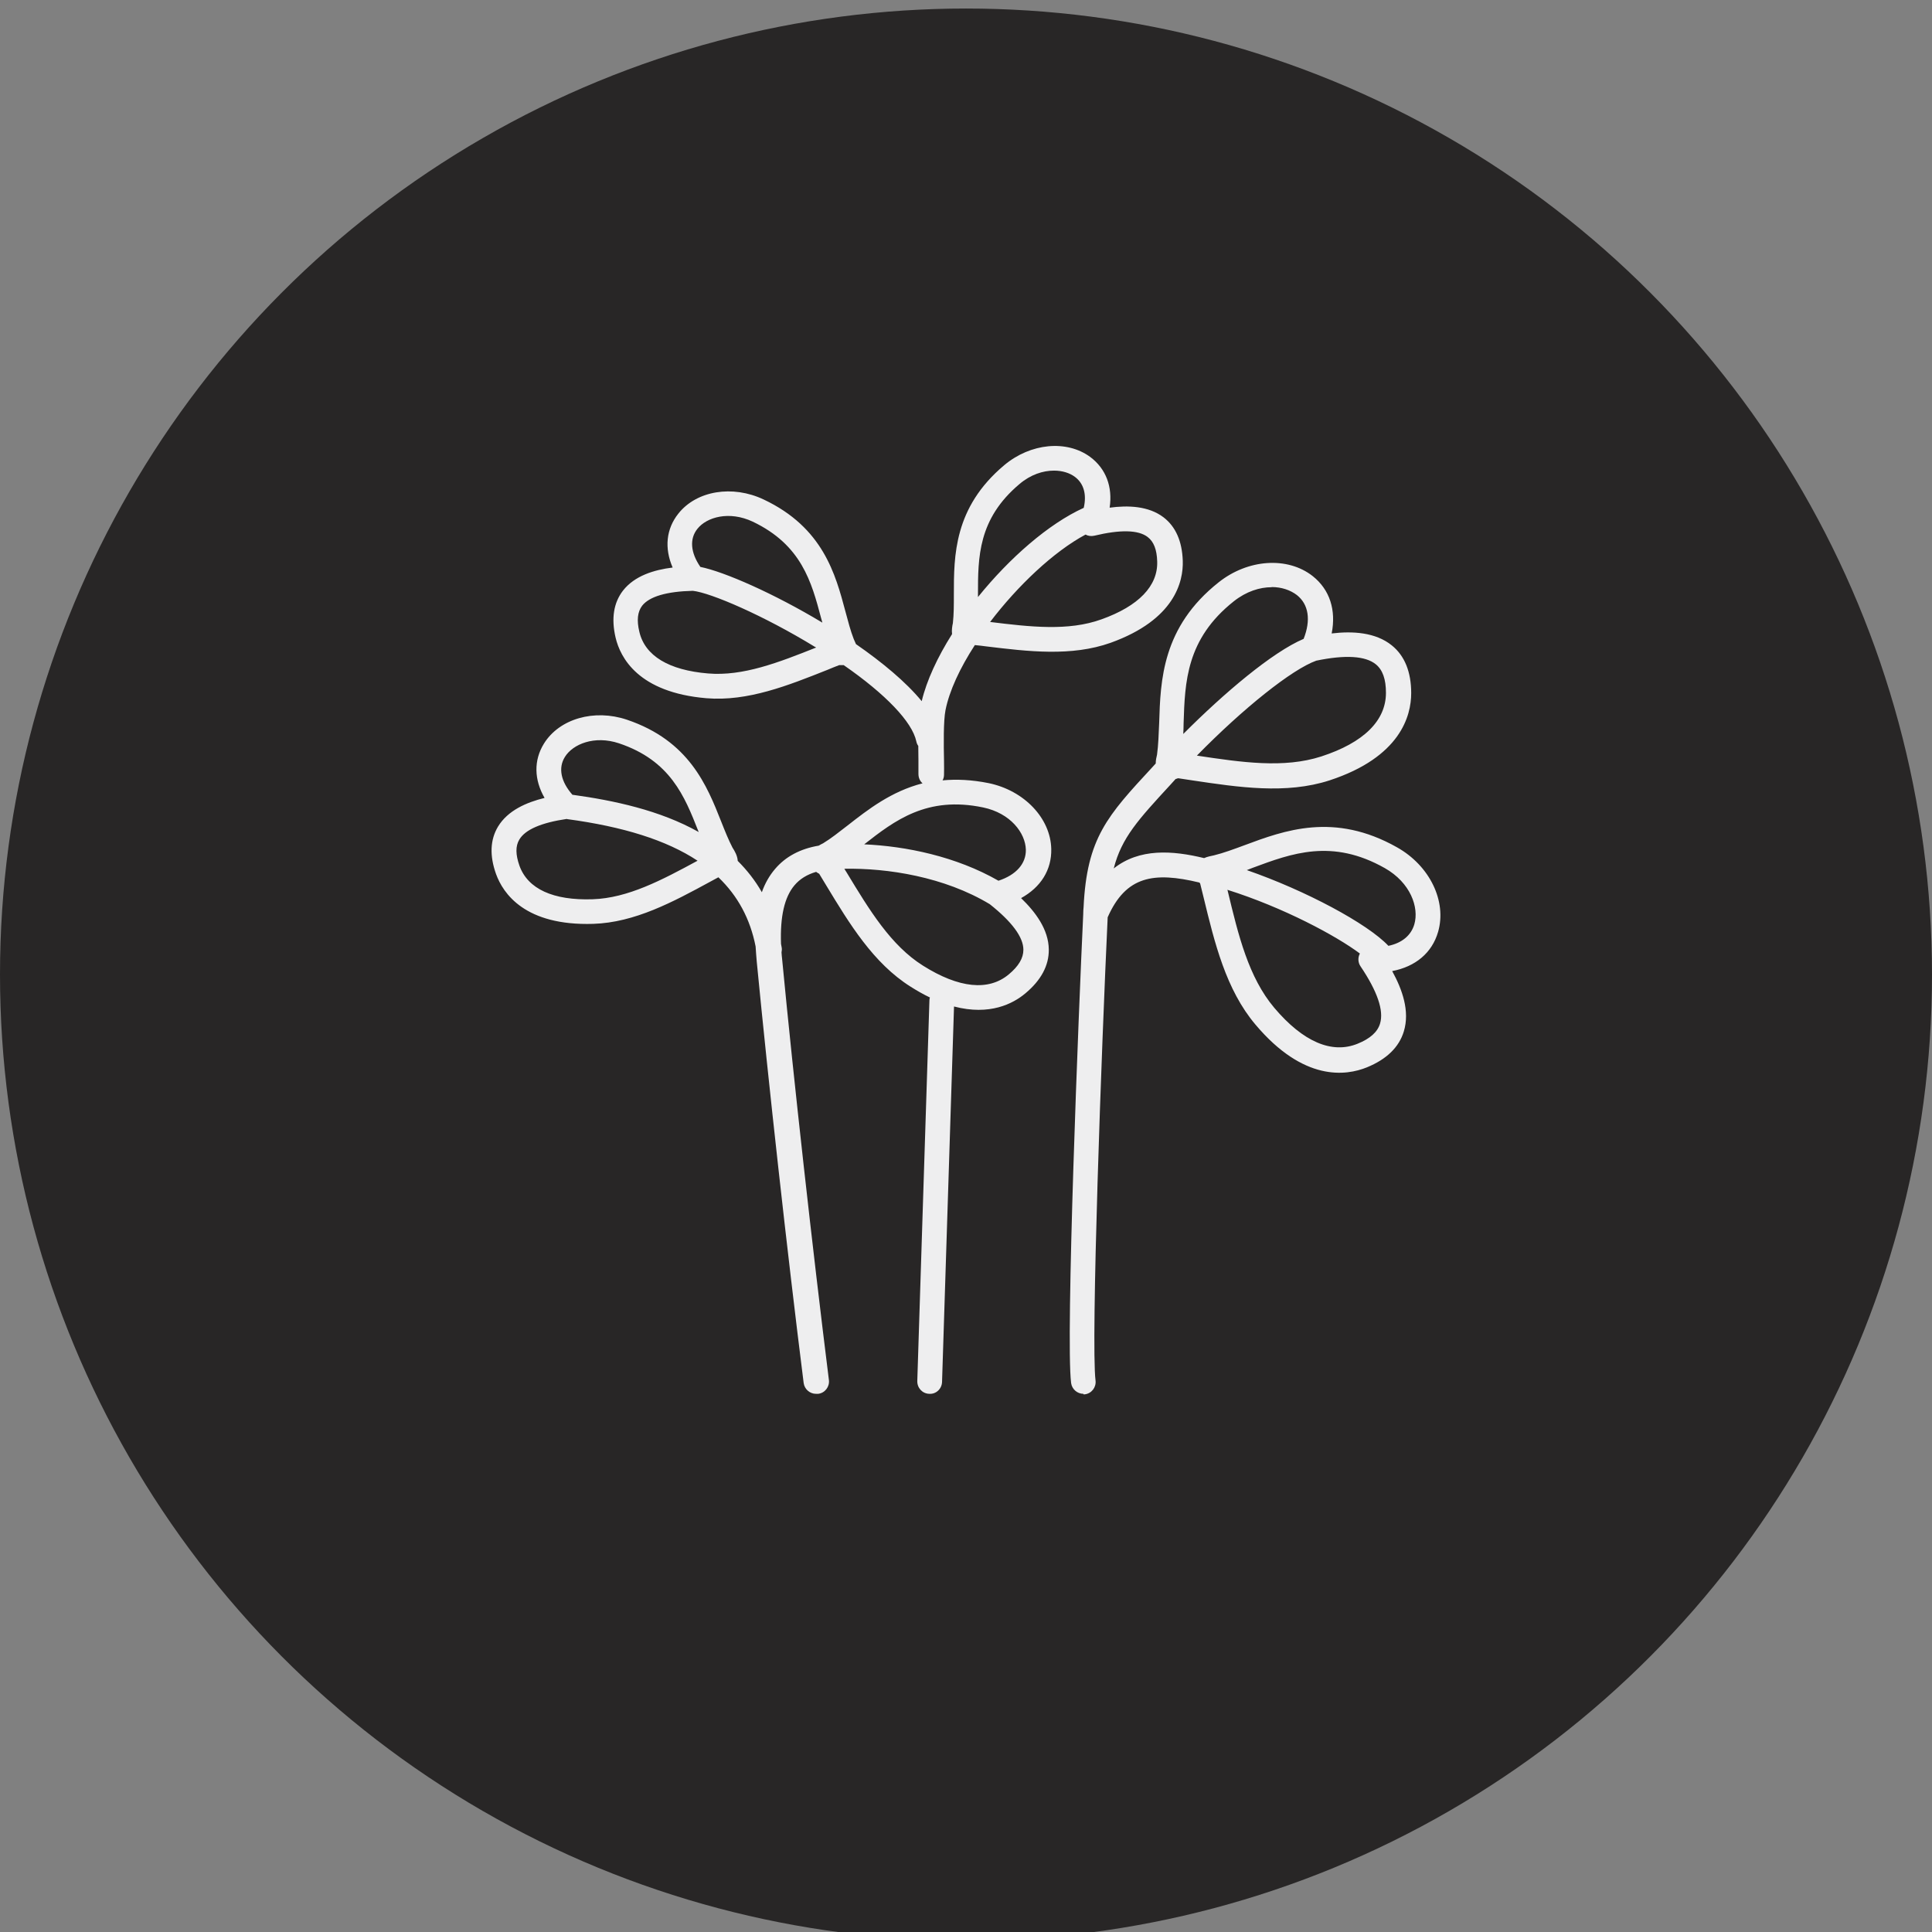
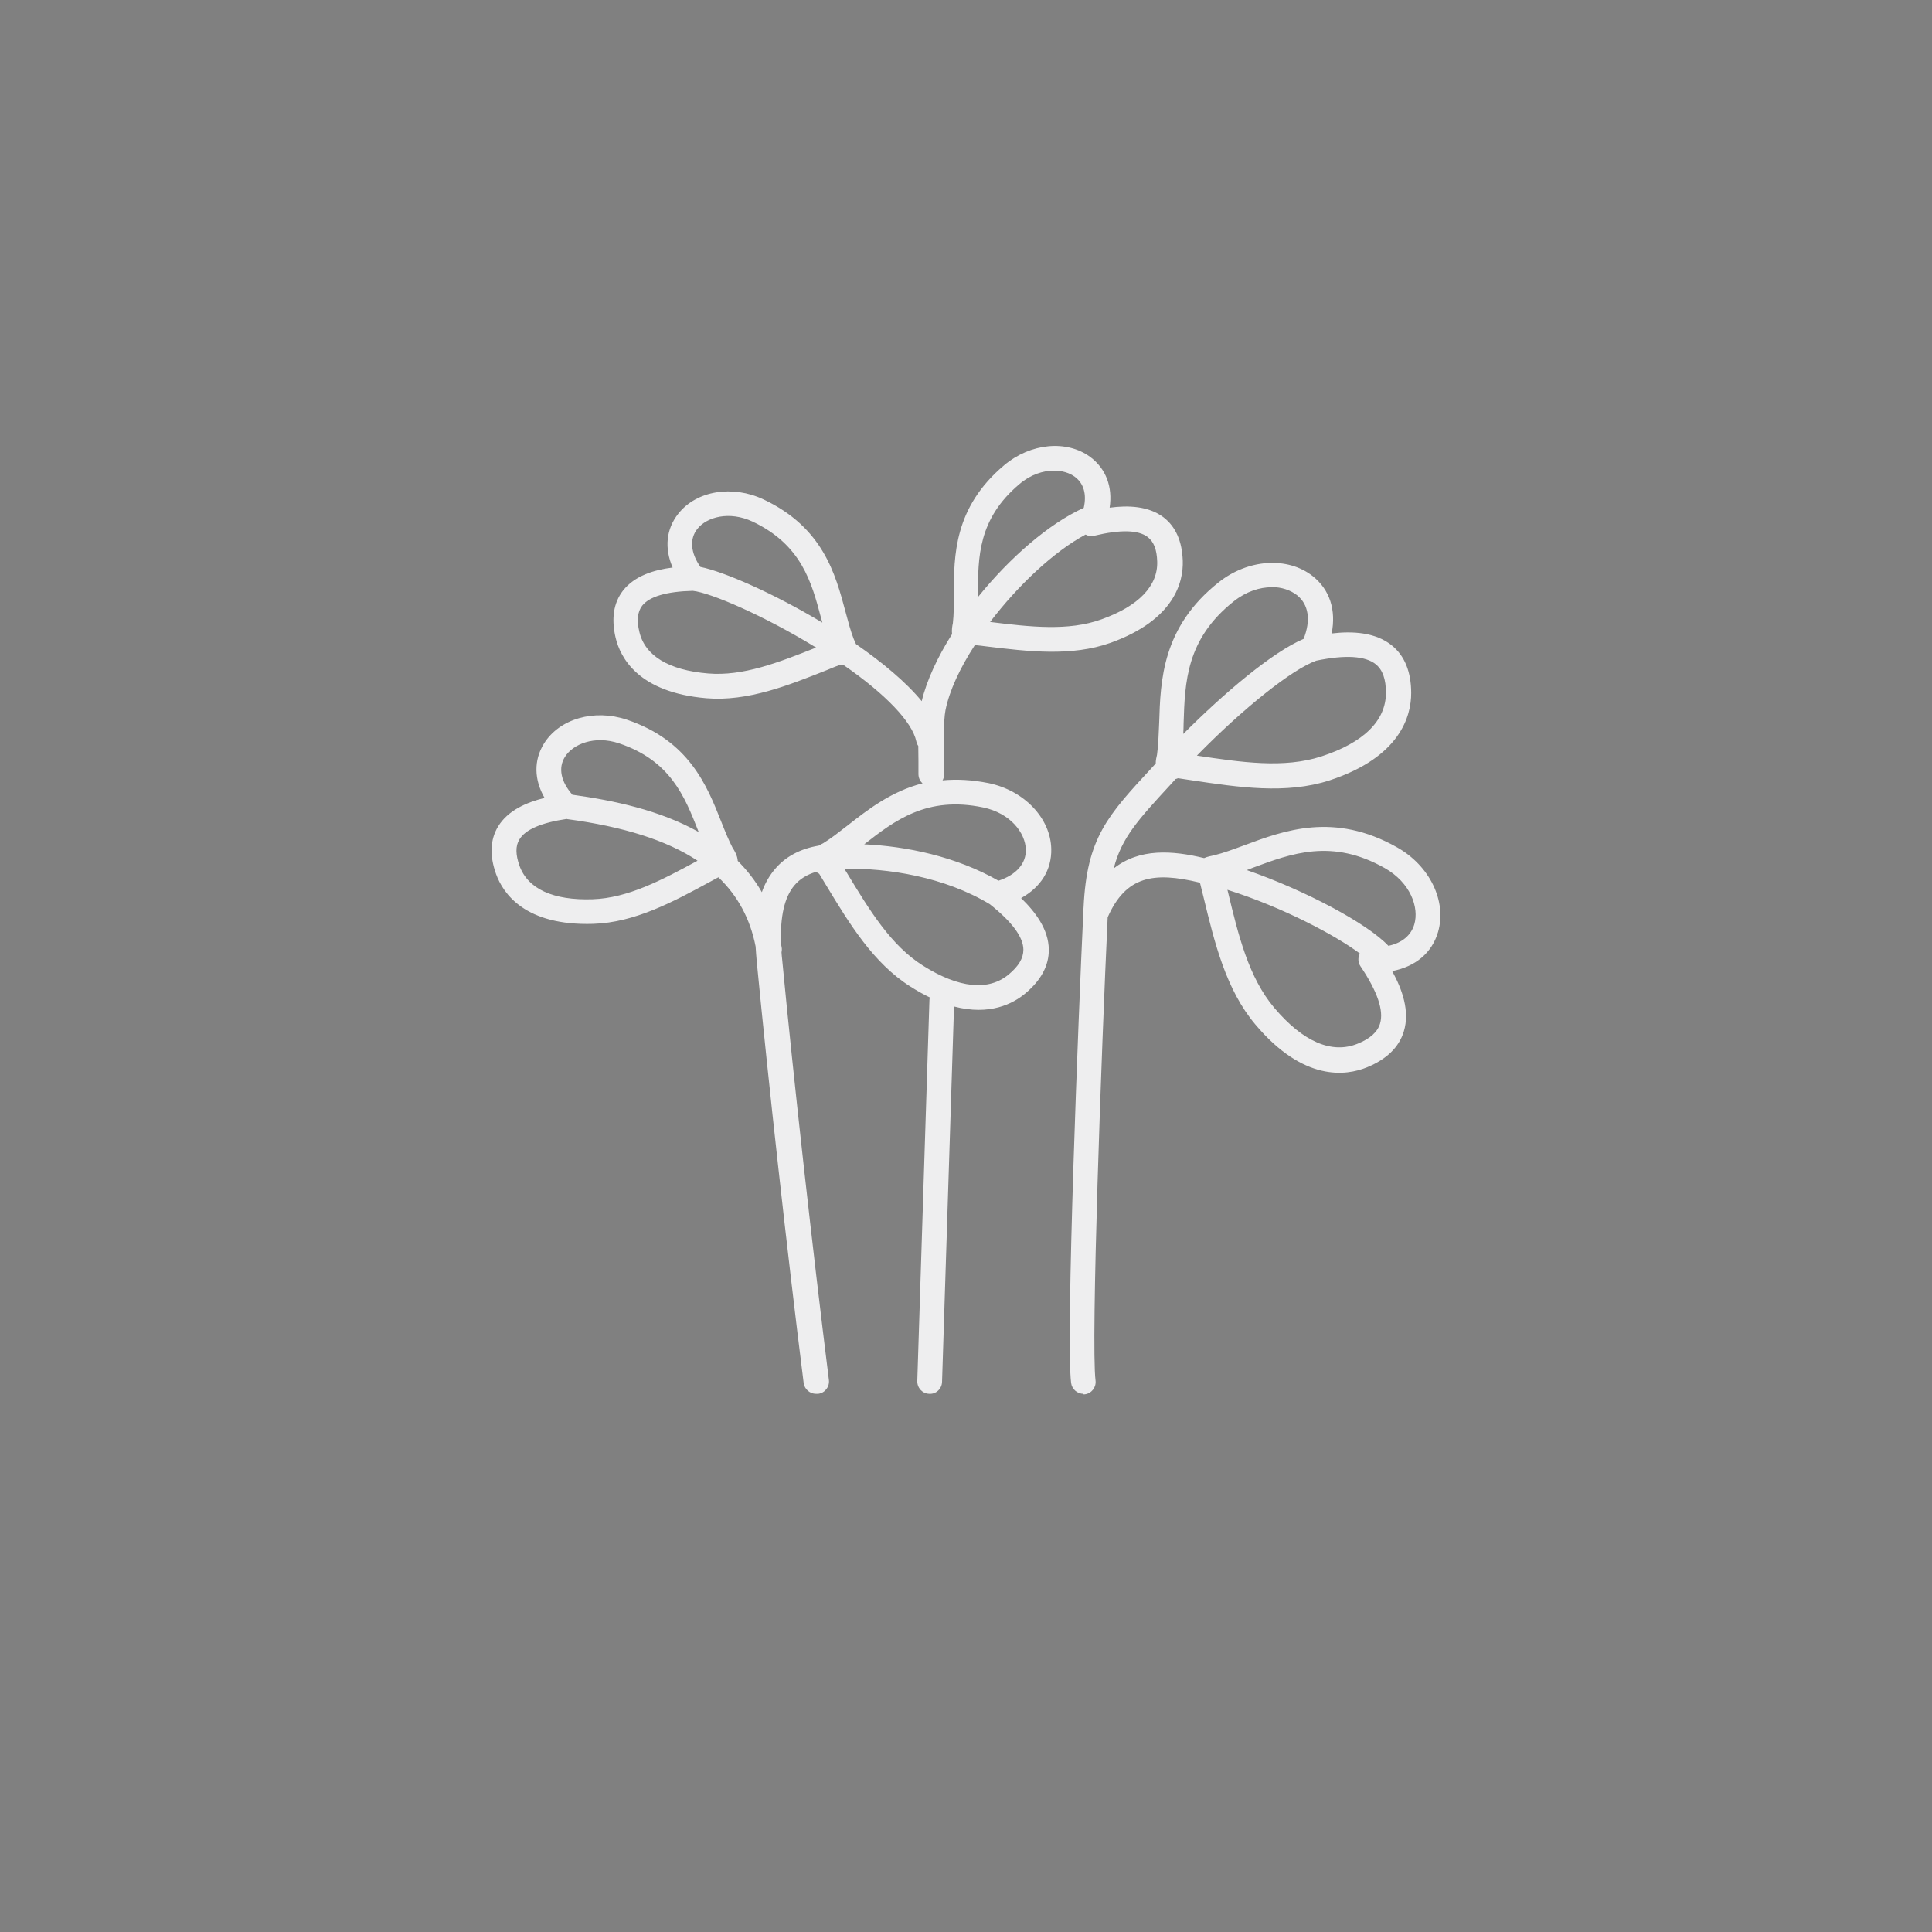
<svg xmlns="http://www.w3.org/2000/svg" id="Capa_1" data-name="Capa 1" viewBox="0 0 117.82 117.82">
  <rect x="0" y="0" width="117.82" height="117.82" fill="#808080" stroke="none" />
  <defs>
    <style>      .cls-1 {        fill: #eeeeef;      }      .cls-2 {        fill: #282626;      }    </style>
  </defs>
-   <circle class="cls-2" cx="58.91" cy="59.43" r="58.91" />
-   <path class="cls-1" d="M66.07,85c-.37,0-.7-.28-.75-.66-.34-2.72.46-22.71.74-28.62,0-.01,0-.03,0-.04,0-.12.01-.24.02-.35.2-4.23,1.45-5.58,4.2-8.55l.2-.22c0-.19.04-.38.08-.54.08-.58.1-1.24.13-1.93.08-2.6.18-5.85,3.63-8.58,1.79-1.42,4.2-1.58,5.73-.38,1.05.83,1.44,2.08,1.16,3.5,1.26-.15,2.67-.08,3.67.73.78.63,1.18,1.61,1.18,2.91,0,1.38-.65,3.9-4.98,5.32-2.65.86-5.56.42-8.37,0-.29-.04-.57-.09-.86-.13-.03,0-.06.02-.09.03-.02,0-.04.01-.07.02l-.29.32c-1.98,2.15-3,3.25-3.48,5.13,1.57-1.24,3.57-1.1,5.51-.63.2-.09.43-.13.61-.17.57-.14,1.19-.37,1.84-.61,2.44-.91,5.48-2.04,9.31.12,2,1.12,3.05,3.29,2.51,5.16-.37,1.28-1.38,2.12-2.8,2.39.61,1.11,1.09,2.44.71,3.68-.29.96-1.05,1.7-2.25,2.19-1.28.52-3.86.88-6.8-2.61-1.8-2.13-2.49-4.99-3.16-7.75-.07-.28-.14-.56-.21-.85-.01-.02-.03-.04-.05-.06-2.78-.67-4.48-.4-5.59,2.12-.37,7.84-1.03,25.94-.74,28.25.05.41-.24.79-.65.84-.03,0-.06,0-.09,0ZM74.85,54.26s.01.05.02.07c.65,2.71,1.27,5.27,2.84,7.13,1.75,2.07,3.51,2.83,5.08,2.19.77-.31,1.22-.72,1.37-1.23.24-.79-.16-1.96-1.19-3.49-.16-.23-.17-.54-.04-.78-1.44-1.08-4.66-2.81-8.09-3.89ZM76.03,53.06c3.58,1.24,7.36,3.26,8.64,4.62.82-.17,1.38-.63,1.58-1.31.3-1.03-.23-2.54-1.8-3.43-3.22-1.82-5.68-.9-8.05-.02-.12.05-.24.09-.36.14ZM72.99,46.08c2.73.41,5.3.79,7.59.05,2.58-.84,3.94-2.18,3.94-3.88,0-.83-.2-1.4-.62-1.74-.63-.51-1.85-.59-3.63-.22-1.48.53-4.45,2.9-7.28,5.79ZM77.55,35.81c-.72,0-1.54.25-2.31.86-2.9,2.3-2.98,4.92-3.06,7.44,0,.22-.01.44-.02.65,2.48-2.49,5.43-4.99,7.34-5.8.45-1.14.31-2.1-.41-2.67-.39-.3-.93-.49-1.54-.49ZM49.76,85c-.37,0-.7-.28-.75-.66-1.01-8.02-2.15-18.35-2.86-25.69-.03-.32-.05-.63-.07-.93-.33-1.68-1.08-3.08-2.27-4.22-.17.09-.34.18-.5.27-2.26,1.23-4.6,2.49-7.13,2.57-4.16.13-5.5-1.85-5.93-3.04-.4-1.12-.36-2.09.12-2.89.6-.99,1.74-1.48,2.84-1.75-.64-1.11-.67-2.29-.04-3.31.94-1.52,3.07-2.13,5.06-1.46,3.79,1.28,4.88,4.01,5.75,6.21.23.58.45,1.13.69,1.59.13.2.3.49.32.81.56.56,1.06,1.19,1.47,1.91.19-.54.46-1.01.8-1.41.64-.76,1.54-1.24,2.67-1.43.09-.06.18-.1.26-.14.48-.29.97-.68,1.5-1.09,1.24-.97,2.66-2.08,4.57-2.57-.16-.14-.25-.34-.25-.57,0-.2,0-.48,0-.81,0-.28-.01-.58-.01-.9-.06-.08-.1-.18-.12-.28-.25-1.18-1.86-2.87-4.43-4.65-.09,0-.16,0-.21,0-.02,0-.04,0-.06,0-.24.09-.48.19-.72.29-2.39.95-4.86,1.94-7.38,1.73-4.15-.35-5.25-2.47-5.54-3.7-.27-1.16-.12-2.12.45-2.86.71-.91,1.9-1.27,3.03-1.41-.51-1.18-.4-2.35.35-3.29,1.11-1.4,3.3-1.76,5.2-.86,3.62,1.71,4.38,4.55,4.99,6.84.16.6.31,1.17.5,1.66.04.09.09.2.14.32,1.6,1.11,3.04,2.3,4.01,3.48.3-1.26.96-2.68,1.85-4.09-.03-.24.01-.49.05-.67.06-.52.06-1.11.06-1.74,0-2.37,0-5.31,3.07-7.89,1.61-1.35,3.81-1.56,5.25-.5.96.72,1.37,1.82,1.18,3.09,1.12-.15,2.37-.11,3.29.59.74.57,1.13,1.46,1.17,2.65.04,1.26-.48,3.59-4.4,5-2.39.85-5.03.53-7.58.22-.23-.03-.47-.06-.7-.08-.91,1.4-1.56,2.8-1.79,3.97-.13.66-.11,2.11-.09,3.08,0,.35.01.65,0,.85,0,.13-.03.25-.09.35.85-.08,1.78-.04,2.82.17,2.16.45,3.77,2.14,3.81,4.01.03,1.28-.64,2.34-1.84,3,.87.84,1.68,1.91,1.69,3.14.01.97-.47,1.87-1.43,2.67-.75.63-2.17,1.37-4.35.8l-.73,22.89c-.01.42-.36.76-.78.73-.42-.01-.74-.36-.73-.78l.74-23.22c0-.06.01-.12.03-.17-.38-.18-.77-.4-1.18-.66-2.27-1.43-3.73-3.84-5.14-6.17-.14-.24-.29-.47-.43-.71-.02-.02-.05-.03-.07-.04-.03-.02-.07-.05-.12-.08-.55.16-.99.43-1.32.82-.61.72-.88,1.9-.82,3.57.01.07.03.14.04.22.02.1.01.2-.01.3.01.14.02.29.04.44.7,7.33,1.85,17.63,2.85,25.64.05.41-.24.79-.65.84-.03,0-.06,0-.09,0ZM51.49,52.98c.05.08.1.16.15.24,1.38,2.28,2.69,4.44,4.65,5.67,2.19,1.38,4,1.56,5.23.53.6-.5.89-.99.89-1.5,0-.77-.7-1.71-2.05-2.78-2.77-1.67-6.24-2.21-8.87-2.16ZM34.57,49.94c-1.56.23-2.54.65-2.9,1.26-.24.4-.23.92.01,1.6.51,1.41,2.05,2.12,4.46,2.04,2.15-.07,4.22-1.17,6.4-2.35-1.89-1.25-4.53-2.08-7.97-2.54ZM52.68,51.49c2.57.11,5.63.74,8.21,2.22,1.09-.36,1.69-1.05,1.67-1.9-.03-1.01-.93-2.22-2.61-2.57-3.42-.71-5.38.79-7.26,2.26ZM34.93,48.47c2.46.34,5.3.93,7.68,2.27,0-.02-.02-.05-.03-.07-.83-2.11-1.7-4.29-4.83-5.34-1.5-.5-2.82.05-3.3.83-.42.67-.25,1.51.47,2.32ZM42.25,36.03c-1.61.04-2.65.35-3.09.91-.28.37-.34.89-.17,1.59.34,1.46,1.79,2.34,4.19,2.54,2.13.18,4.3-.67,6.59-1.58-.02-.02-.05-.03-.07-.04-3.12-1.91-6.35-3.3-7.45-3.42ZM60.38,37.93c2.45.3,4.77.57,6.79-.16,2.27-.81,3.45-2.04,3.4-3.53-.02-.72-.21-1.21-.58-1.49-.57-.44-1.67-.46-3.26-.08-.18.04-.37.02-.53-.07-1.94,1.04-4.13,3.11-5.82,5.33ZM42.7,34.57c1.46.29,4.51,1.63,7.45,3.4-.03-.1-.05-.2-.08-.29-.58-2.19-1.19-4.45-4.17-5.87-1.43-.67-2.8-.28-3.37.44-.49.61-.42,1.45.18,2.32ZM64.27,28.7c-.66,0-1.42.24-2.1.82-2.53,2.13-2.53,4.47-2.53,6.74,0,.05,0,.1,0,.15,1.92-2.38,4.31-4.47,6.45-5.44.19-.82,0-1.49-.54-1.89-.32-.24-.77-.38-1.27-.38Z" />
+   <path class="cls-1" d="M66.07,85c-.37,0-.7-.28-.75-.66-.34-2.72.46-22.71.74-28.62,0-.01,0-.03,0-.04,0-.12.01-.24.02-.35.2-4.23,1.45-5.58,4.2-8.55l.2-.22c0-.19.04-.38.08-.54.08-.58.1-1.24.13-1.93.08-2.6.18-5.85,3.63-8.58,1.79-1.42,4.2-1.58,5.73-.38,1.05.83,1.44,2.08,1.16,3.5,1.26-.15,2.67-.08,3.67.73.78.63,1.18,1.61,1.18,2.91,0,1.38-.65,3.9-4.98,5.32-2.65.86-5.56.42-8.37,0-.29-.04-.57-.09-.86-.13-.03,0-.06.02-.09.03-.02,0-.04.01-.07.02l-.29.32c-1.98,2.15-3,3.25-3.48,5.13,1.57-1.24,3.57-1.1,5.51-.63.2-.09.43-.13.61-.17.57-.14,1.19-.37,1.84-.61,2.44-.91,5.48-2.04,9.31.12,2,1.12,3.05,3.29,2.51,5.16-.37,1.28-1.38,2.12-2.8,2.39.61,1.11,1.09,2.44.71,3.68-.29.96-1.05,1.7-2.25,2.19-1.28.52-3.86.88-6.8-2.61-1.8-2.13-2.49-4.99-3.16-7.75-.07-.28-.14-.56-.21-.85-.01-.02-.03-.04-.05-.06-2.78-.67-4.48-.4-5.59,2.12-.37,7.84-1.03,25.94-.74,28.25.05.41-.24.79-.65.84-.03,0-.06,0-.09,0ZM74.85,54.26s.01.05.02.07c.65,2.71,1.27,5.27,2.84,7.13,1.75,2.07,3.51,2.83,5.08,2.19.77-.31,1.22-.72,1.37-1.23.24-.79-.16-1.96-1.19-3.49-.16-.23-.17-.54-.04-.78-1.44-1.08-4.66-2.81-8.09-3.89ZM76.03,53.06c3.58,1.24,7.36,3.26,8.64,4.62.82-.17,1.38-.63,1.58-1.31.3-1.03-.23-2.54-1.8-3.43-3.22-1.82-5.68-.9-8.05-.02-.12.05-.24.09-.36.14ZM72.99,46.08c2.73.41,5.3.79,7.59.05,2.58-.84,3.94-2.18,3.94-3.88,0-.83-.2-1.4-.62-1.74-.63-.51-1.85-.59-3.63-.22-1.48.53-4.45,2.9-7.28,5.79ZM77.55,35.81c-.72,0-1.54.25-2.31.86-2.9,2.3-2.98,4.92-3.06,7.44,0,.22-.01.44-.02.65,2.48-2.49,5.43-4.99,7.34-5.8.45-1.14.31-2.1-.41-2.67-.39-.3-.93-.49-1.54-.49ZM49.76,85c-.37,0-.7-.28-.75-.66-1.01-8.02-2.15-18.35-2.86-25.69-.03-.32-.05-.63-.07-.93-.33-1.68-1.08-3.08-2.27-4.22-.17.09-.34.18-.5.27-2.26,1.23-4.6,2.49-7.13,2.57-4.16.13-5.5-1.85-5.93-3.04-.4-1.12-.36-2.09.12-2.89.6-.99,1.74-1.48,2.84-1.75-.64-1.11-.67-2.29-.04-3.31.94-1.52,3.07-2.13,5.06-1.46,3.79,1.28,4.88,4.01,5.75,6.21.23.58.45,1.13.69,1.59.13.2.3.49.32.81.56.56,1.06,1.19,1.47,1.91.19-.54.46-1.01.8-1.41.64-.76,1.54-1.24,2.67-1.43.09-.06.18-.1.26-.14.48-.29.97-.68,1.5-1.09,1.24-.97,2.66-2.08,4.57-2.57-.16-.14-.25-.34-.25-.57,0-.2,0-.48,0-.81,0-.28-.01-.58-.01-.9-.06-.08-.1-.18-.12-.28-.25-1.18-1.86-2.87-4.43-4.65-.09,0-.16,0-.21,0-.02,0-.04,0-.06,0-.24.09-.48.19-.72.29-2.39.95-4.86,1.94-7.38,1.73-4.15-.35-5.25-2.47-5.54-3.7-.27-1.16-.12-2.12.45-2.86.71-.91,1.9-1.27,3.03-1.41-.51-1.18-.4-2.35.35-3.29,1.11-1.4,3.3-1.76,5.2-.86,3.62,1.71,4.38,4.55,4.99,6.84.16.6.31,1.17.5,1.66.04.09.09.2.14.32,1.6,1.11,3.04,2.3,4.01,3.48.3-1.26.96-2.68,1.85-4.09-.03-.24.01-.49.05-.67.06-.52.06-1.11.06-1.74,0-2.37,0-5.31,3.07-7.89,1.61-1.35,3.81-1.56,5.25-.5.96.72,1.37,1.82,1.18,3.09,1.12-.15,2.37-.11,3.29.59.74.57,1.13,1.46,1.17,2.65.04,1.26-.48,3.59-4.4,5-2.39.85-5.03.53-7.58.22-.23-.03-.47-.06-.7-.08-.91,1.4-1.56,2.8-1.79,3.97-.13.66-.11,2.11-.09,3.08,0,.35.01.65,0,.85,0,.13-.03.25-.09.35.85-.08,1.78-.04,2.82.17,2.16.45,3.77,2.14,3.81,4.01.03,1.28-.64,2.34-1.84,3,.87.84,1.68,1.91,1.69,3.14.01.97-.47,1.87-1.43,2.67-.75.63-2.17,1.37-4.35.8l-.73,22.89c-.01.42-.36.76-.78.73-.42-.01-.74-.36-.73-.78l.74-23.22c0-.06.01-.12.03-.17-.38-.18-.77-.4-1.18-.66-2.27-1.43-3.73-3.84-5.14-6.17-.14-.24-.29-.47-.43-.71-.02-.02-.05-.03-.07-.04-.03-.02-.07-.05-.12-.08-.55.16-.99.43-1.32.82-.61.72-.88,1.9-.82,3.57.01.07.03.14.04.22.02.1.01.2-.01.3.01.14.02.29.04.44.7,7.33,1.85,17.63,2.85,25.64.05.41-.24.79-.65.84-.03,0-.06,0-.09,0ZM51.49,52.98c.05.08.1.16.15.24,1.38,2.28,2.69,4.44,4.65,5.67,2.19,1.38,4,1.56,5.23.53.6-.5.89-.99.89-1.5,0-.77-.7-1.71-2.05-2.78-2.77-1.67-6.24-2.21-8.87-2.16ZM34.57,49.94c-1.56.23-2.54.65-2.9,1.26-.24.4-.23.92.01,1.6.51,1.41,2.05,2.12,4.46,2.04,2.15-.07,4.22-1.17,6.4-2.35-1.89-1.25-4.53-2.08-7.97-2.54ZM52.68,51.49c2.57.11,5.63.74,8.21,2.22,1.09-.36,1.69-1.05,1.67-1.9-.03-1.01-.93-2.22-2.61-2.57-3.42-.71-5.38.79-7.26,2.26ZM34.93,48.47c2.46.34,5.3.93,7.68,2.27,0-.02-.02-.05-.03-.07-.83-2.11-1.7-4.29-4.83-5.34-1.5-.5-2.82.05-3.3.83-.42.67-.25,1.51.47,2.32ZM42.25,36.03c-1.61.04-2.65.35-3.09.91-.28.37-.34.89-.17,1.59.34,1.46,1.79,2.34,4.19,2.54,2.13.18,4.3-.67,6.59-1.58-.02-.02-.05-.03-.07-.04-3.12-1.91-6.35-3.3-7.45-3.42ZM60.38,37.93c2.45.3,4.77.57,6.79-.16,2.27-.81,3.45-2.04,3.4-3.53-.02-.72-.21-1.21-.58-1.49-.57-.44-1.67-.46-3.26-.08-.18.04-.37.02-.53-.07-1.94,1.04-4.13,3.11-5.82,5.33ZM42.7,34.57c1.46.29,4.51,1.63,7.45,3.4-.03-.1-.05-.2-.08-.29-.58-2.19-1.19-4.45-4.17-5.87-1.43-.67-2.8-.28-3.37.44-.49.61-.42,1.45.18,2.32M64.27,28.7c-.66,0-1.42.24-2.1.82-2.53,2.13-2.53,4.47-2.53,6.74,0,.05,0,.1,0,.15,1.92-2.38,4.31-4.47,6.45-5.44.19-.82,0-1.49-.54-1.89-.32-.24-.77-.38-1.27-.38Z" />
</svg>